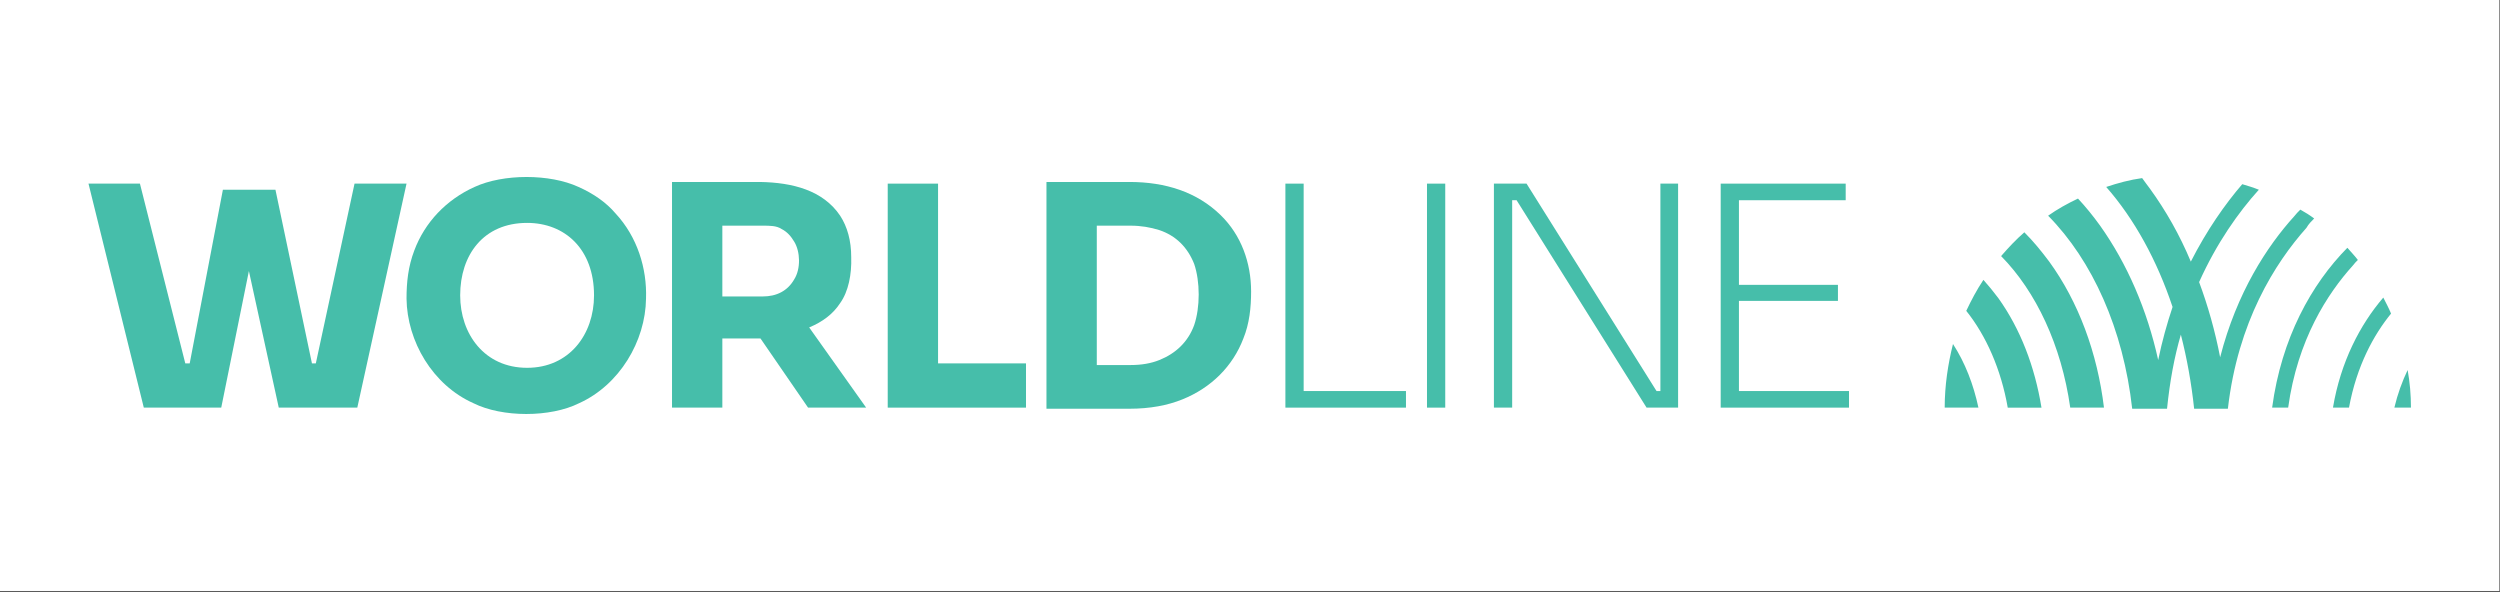
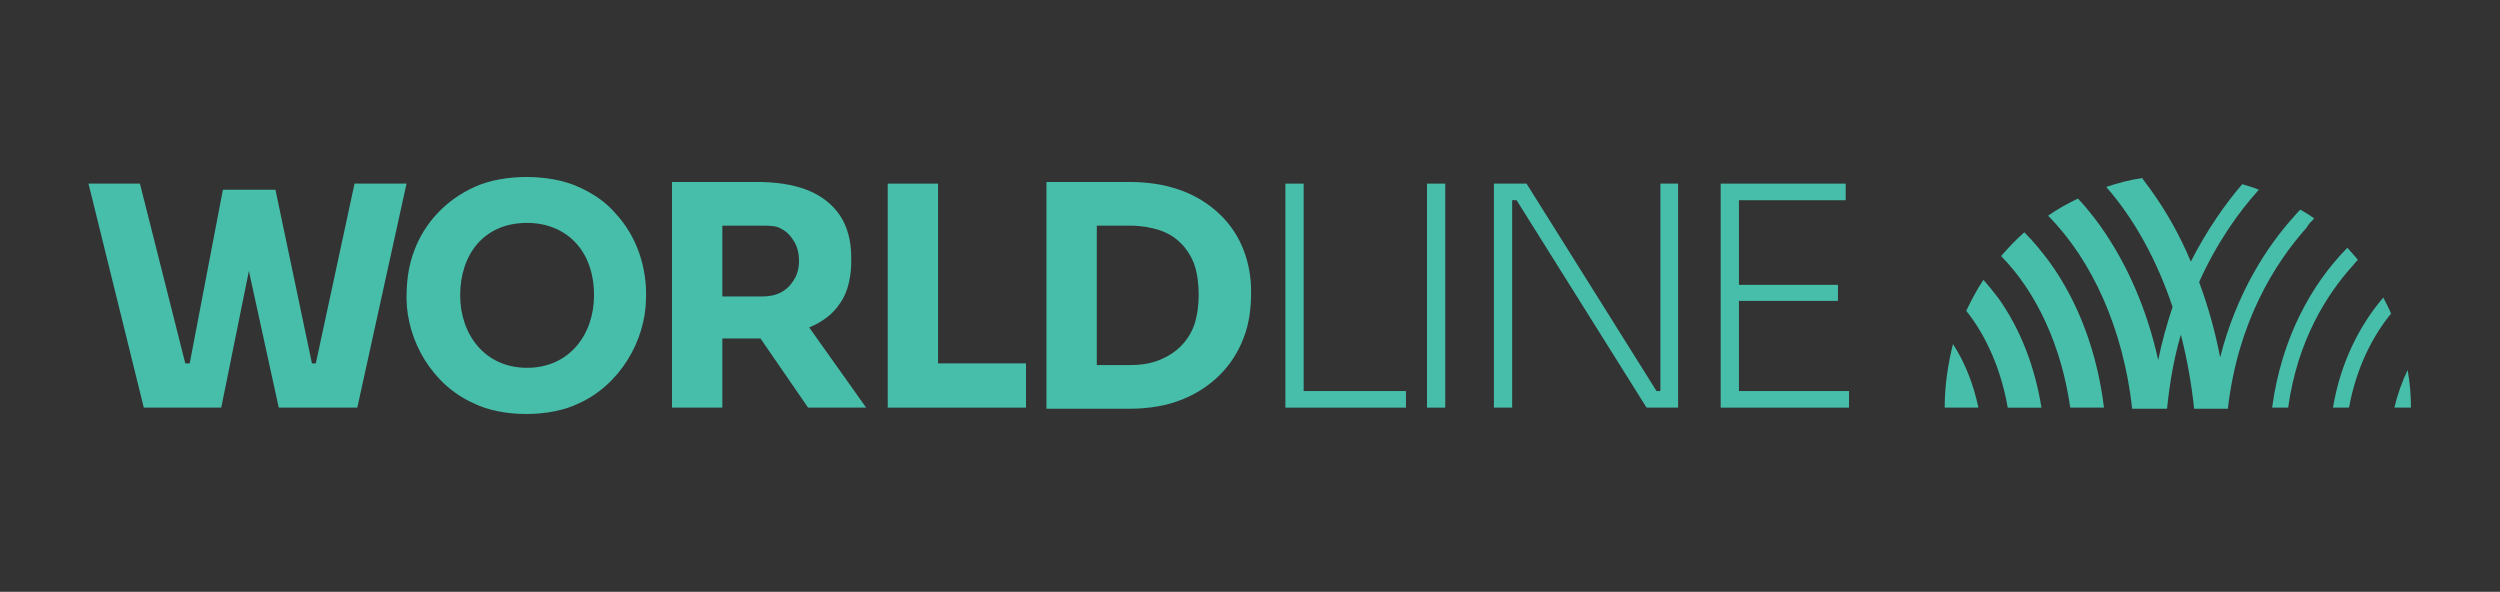
<svg xmlns="http://www.w3.org/2000/svg" width="452" height="107" viewBox="0 0 452 107" fill="none">
  <rect x="0" y="0" width="452" height="107" fill="#333333" stroke="none" />
-   <rect width="451.9" height="106.85" fill="white" />
  <path d="M366 42C364.5 43.3 363.1 44.8 361.8 46.3C368.1 52.7 372.7 62.4 374.3 73.7H380.4C379.2 63.8 375.8 54.6 370.5 47.3C369 45.3 367.6 43.6 366 42Z" fill="#46BEAA" />
  <path d="M358.6 50.601C357.4 52.401 356.4 54.301 355.5 56.201C359.1 60.701 361.8 66.801 363 73.701H369.1C367.9 66.301 365.3 59.501 361.3 53.901C360.4 52.701 359.5 51.601 358.6 50.601Z" fill="#46BEAA" />
  <path d="M351.6 73.7H357.7C356.8 69.5 355.3 65.6 353.1 62.2C352.2 65.8 351.6 69.7 351.6 73.7Z" fill="#46BEAA" />
  <path d="M418.4 39.5C417.6 38.9 416.8 38.4 415.9 37.9C415.5 38.3 415.1 38.7 414.8 39.1C409.9 44.5 404.4 52.9 401.4 64.6C400.5 59.9 399.2 55.3 397.6 51C400.8 43.9 404.7 38.4 408.4 34.3C407.4 33.9 406.4 33.6 405.4 33.3C402.3 36.9 399 41.6 396.1 47.3C394.1 42.5 391.6 38.1 388.7 34.1C388.2 33.4 387.7 32.8 387.3 32.2C385.1 32.5 382.9 33.1 380.8 33.8C385.9 39.6 390 47.1 392.8 55.5C391.8 58.5 390.9 61.7 390.2 65.1C388.2 56 384.6 47.7 379.7 40.8C378.4 39 377.1 37.4 375.7 35.9C373.8 36.8 372 37.8 370.3 39C378.3 47.1 383.9 59.5 385.5 73.9H391.8C392.3 69 393.1 64.6 394.3 60.5C395.4 64.8 396.2 69.2 396.7 73.9H402.8C404.6 58.2 411.3 47.6 417 41.2C417.4 40.5 417.9 40 418.4 39.5Z" fill="#46BEAA" />
  <path d="M426.3 47C425.7 46.2 425 45.5 424.4 44.8C417.9 51.4 412.5 61.1 410.8 73.7H413.7C415.4 61.4 420.8 53.1 425.4 48C425.7 47.6 426 47.3 426.3 47Z" fill="#46BEAA" />
  <path d="M421.8 73.7H424.7C426.1 66.1 429.2 60.5 432.3 56.7C431.9 55.7 431.4 54.8 430.9 53.8C426.7 58.7 423.2 65.4 421.8 73.7Z" fill="#46BEAA" />
  <path d="M435.3 66.9C434.3 69 433.5 71.2 432.9 73.7H435.9C435.9 71.4 435.7 69.1 435.3 66.9Z" fill="#46BEAA" />
  <path d="M169.6 33.2H160.5V73.7H185.5V65.7H169.6V33.2Z" fill="#46BEAA" />
  <path d="M235.7 33.2H232.4V73.7H254.2V70.7H235.7V33.2Z" fill="#46BEAA" />
  <path d="M261.3 33.2H258V73.7H261.3V33.2Z" fill="#46BEAA" />
  <path d="M314.4 70.7V54.4H332.3V51.5H314.4V36.2H333.7V33.2H311.1V73.7H334.3V70.7H314.4Z" fill="#46BEAA" />
  <path d="M300.2 70.7H299.5L276 33.2H270.1V73.7H273.4V36.2H274.2L297.7 73.7H303.4V33.2H300.2V70.7Z" fill="#46BEAA" />
  <path d="M57.1 65.7H56.4L49.8 34.3H40.3L34.3 65.7H33.5L25.3 33.2H16L26 73.7H40L45 49L50.4 73.7H64.6L73.5 33.2H64.1L57.1 65.7Z" fill="#46BEAA" />
  <path d="M220.7 38.9C216.4 34.7 210.7 32.9 204.2 32.9H189.2V73.9H204.2C207.9 73.9 211.1 73.3 213.8 72.2C219 70.1 222.9 66.2 224.8 61.2C225.9 58.5 226.2 55.6 226.2 52.7C226.2 47.5 224.4 42.5 220.7 38.9ZM215.9 58.8C214.8 61.8 212.6 63.9 209.6 65.1C208.1 65.7 206.4 66 204.4 66H198.3V40.8H204.4C206.3 40.8 208 41.1 209.6 41.6C212.6 42.6 214.7 44.7 215.9 47.7C217 50.9 217 55.6 215.9 58.8Z" fill="#46BEAA" />
  <path d="M104.6 33.8C99.4 31.4 91 31.4 85.8 33.8C80.7 36.1 76.8 40.2 74.9 45.3C73.8 48.2 73.5 51 73.5 54C73.6 61.7 78.2 69.6 85.6 72.9C90.8 75.5 99.5 75.5 104.7 72.9C112 69.6 116.7 61.7 116.8 54C117 48.5 115.2 42.8 111.3 38.6C109.6 36.6 107.3 35 104.6 33.8ZM95.3 66.5C87.6 66.5 83.2 60.4 83.2 53.4C83.2 46.1 87.4 40.3 95.3 40.3C102.1 40.3 107.4 45 107.4 53.4C107.4 60.5 102.9 66.5 95.3 66.5Z" fill="#46BEAA" />
  <path d="M151.9 54.8C153.4 52.7 154 49.6 153.9 46.5C153.9 43.5 153.2 41 151.9 39C148.8 34.4 143.3 33 137.4 32.9H121.5V73.7H130.6V61.2C130.8 61.2 137.3 61.2 137.5 61.2L146.1 73.7H156.6L146.3 59.2C148.7 58.2 150.6 56.8 151.9 54.8ZM143.6 50.5C142.4 52.6 140.4 53.6 137.9 53.6H130.6V40.8H137.9C139.2 40.8 140.4 40.8 141.3 41.4C142.3 41.9 143 42.7 143.6 43.7C144.7 45.5 144.8 48.6 143.6 50.5Z" fill="#46BEAA" />
</svg>